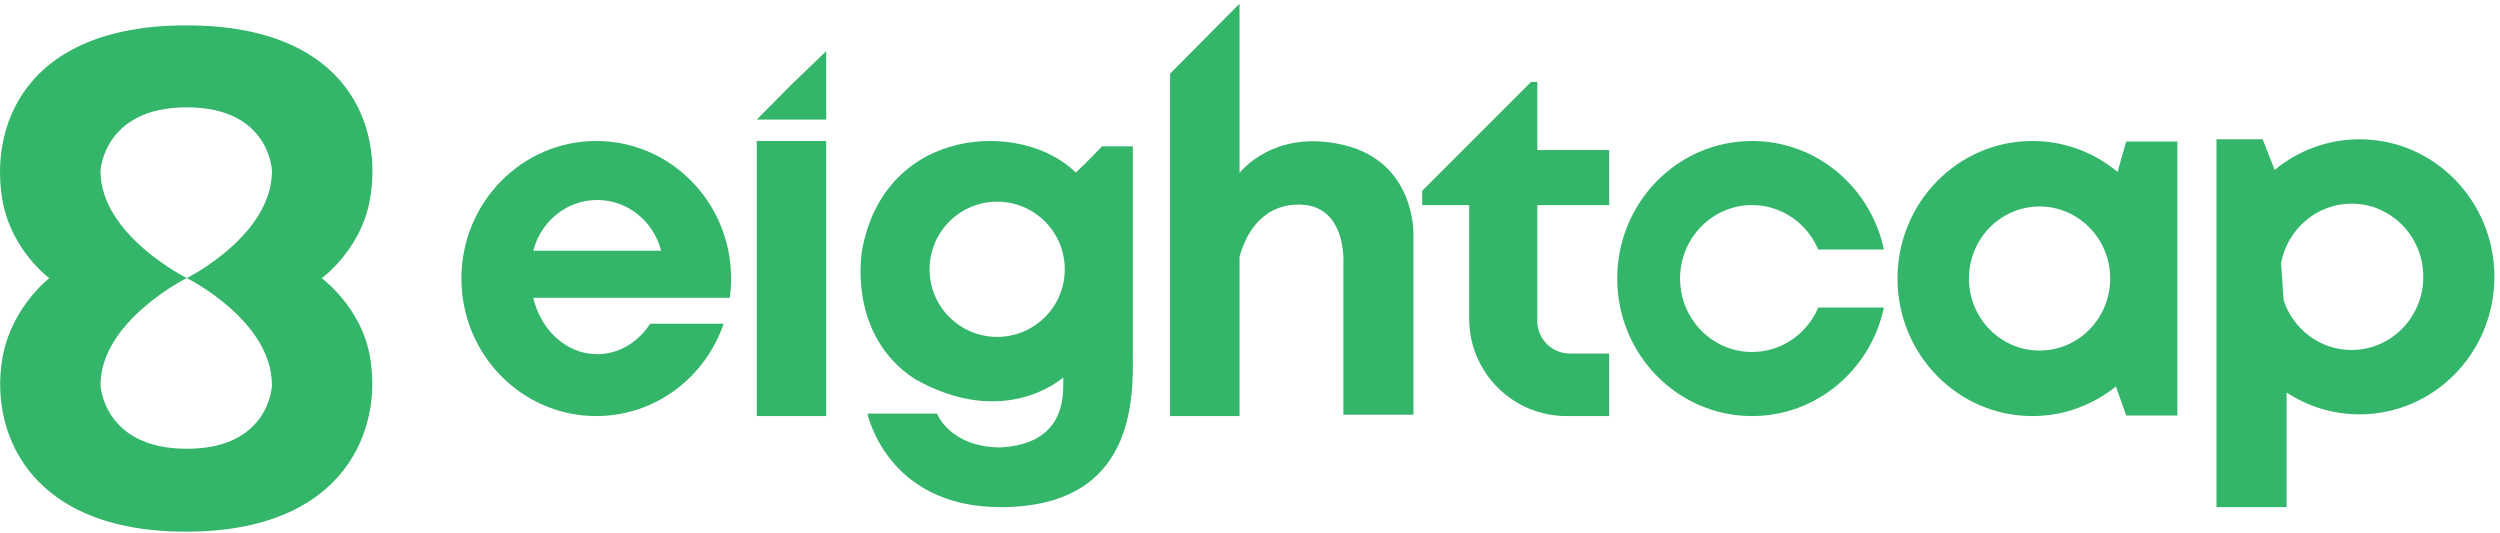
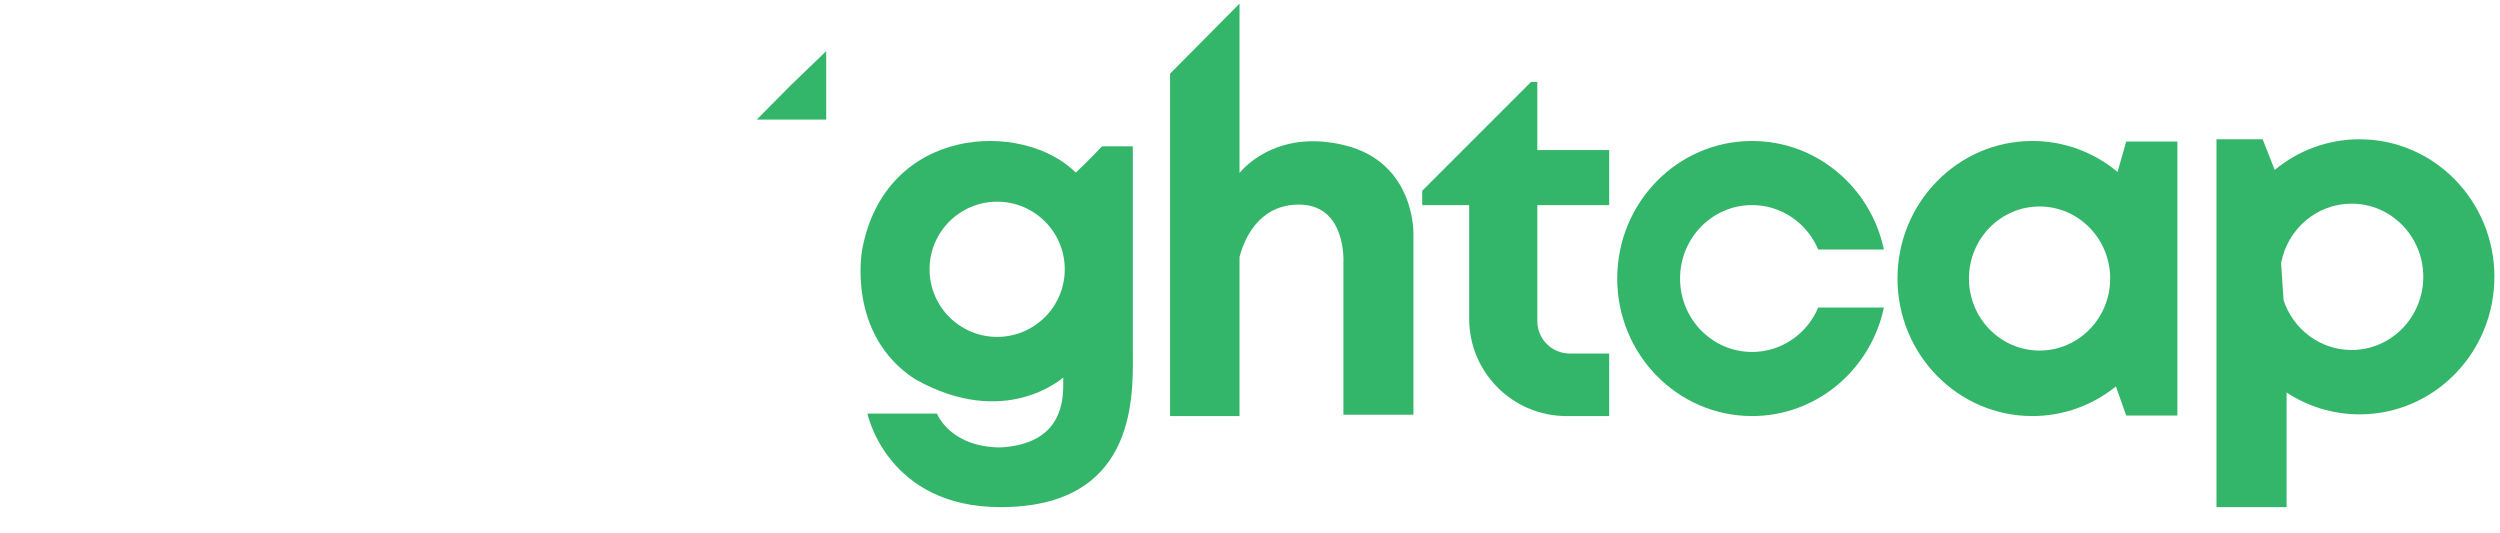
<svg xmlns="http://www.w3.org/2000/svg" width="305" height="65" viewBox="0 0 305 65" fill="none">
-   <path fill-rule="evenodd" clip-rule="evenodd" d="M45.064 24.694C46.835 15.801 42.795 3.094 22.748 3.094C2.701 3.094 -1.353 15.801 0.35 24.694C1.479 30.591 6.01 33.94 6.01 33.94C6.01 33.94 1.55 37.368 0.375 43.265C-1.396 52.158 3.085 64.865 22.692 64.865C42.299 64.865 46.792 52.158 45.09 43.265C43.961 37.368 39.247 33.94 39.247 33.94C39.247 33.94 43.89 30.591 45.064 24.694ZM33.179 20.841C33.179 28.767 22.789 33.922 22.789 33.922C22.789 33.922 12.26 28.697 12.26 20.841C12.26 20.841 12.631 13.095 22.789 13.095C32.947 13.095 33.179 20.841 33.179 20.841ZM22.789 33.922C22.789 33.922 33.179 39.077 33.179 47.003C33.179 47.003 32.947 54.749 22.789 54.749C12.63 54.749 12.259 47.003 12.259 47.003C12.259 39.147 22.789 33.922 22.789 33.922Z" fill="#34B66A" />
-   <path fill-rule="evenodd" clip-rule="evenodd" d="M88.283 39.497C86.046 46.054 79.933 50.76 72.743 50.76C63.658 50.76 56.293 43.247 56.293 33.98C56.293 24.712 63.658 17.2 72.743 17.2C81.828 17.2 89.193 24.712 89.193 33.98C89.193 34.778 89.139 35.563 89.033 36.331H79.001L65.06 36.332C65.982 40.294 69.124 43.212 72.859 43.212C75.499 43.212 77.844 41.753 79.317 39.497H88.283ZM72.859 24.398C69.124 24.398 65.982 27.022 65.06 30.586H80.658C79.736 27.022 76.594 24.398 72.859 24.398Z" fill="#34B66A" />
-   <rect x="92.324" y="17.2" width="8.473" height="33.56" fill="#34B66A" />
  <path fill-rule="evenodd" clip-rule="evenodd" d="M151.223 0.442L142.75 8.986V50.76H151.223V31.343C151.806 29.162 153.49 25.202 158.064 24.969C164.396 24.645 163.894 32.156 163.894 32.156V50.601H172.438V28.537C172.438 28.537 172.692 19.837 164.036 17.717C155.38 15.596 151.228 21.099 151.228 21.099L151.223 21.111V0.442Z" fill="#34B66A" />
  <path d="M96.48 10.394L100.798 6.239V14.594H92.324L96.48 10.394Z" fill="#34B66A" />
  <path fill-rule="evenodd" clip-rule="evenodd" d="M131.245 21.051C132.558 19.867 134.445 17.85 134.445 17.85H138.202V42.388C138.202 42.638 138.205 42.911 138.207 43.204C138.259 48.855 138.377 61.87 122.06 61.87C108.192 61.87 105.826 50.459 105.826 50.459H114.314C114.314 50.459 115.844 54.541 122.06 54.587C129.809 54.147 129.743 48.608 129.717 46.38C129.715 46.261 129.714 46.151 129.714 46.052C129.714 46.052 122.645 52.478 111.599 46.236C103.254 40.779 105.175 30.513 105.175 30.513C107.959 15.299 124.75 14.603 131.245 21.051ZM121.654 41.101C126.209 41.101 129.901 37.409 129.901 32.854C129.901 28.299 126.209 24.607 121.654 24.607C117.1 24.607 113.407 28.299 113.407 32.854C113.407 37.409 117.1 41.101 121.654 41.101Z" fill="#34B66A" />
  <path d="M173.508 23.278V25.024H179.239V38.886C179.239 45.444 184.556 50.76 191.114 50.76H196.321V43.13H191.51C189.324 43.13 187.552 41.358 187.552 39.172V25.024H196.321V18.306H187.552V9.993H186.793L173.508 23.278Z" fill="#34B66A" />
-   <path fill-rule="evenodd" clip-rule="evenodd" d="M229.834 37.52C228.241 45.087 221.645 50.76 213.751 50.76C204.666 50.76 197.301 43.247 197.301 33.98C197.301 24.712 204.666 17.2 213.751 17.2C221.645 17.2 228.241 22.872 229.834 30.439H221.822C220.477 27.252 217.37 25.02 213.751 25.02C208.9 25.02 204.968 29.031 204.968 33.98C204.968 38.928 208.9 42.939 213.751 42.939C217.369 42.939 220.477 40.708 221.822 37.52H229.834Z" fill="#34B66A" />
+   <path fill-rule="evenodd" clip-rule="evenodd" d="M229.834 37.52C228.241 45.087 221.645 50.76 213.751 50.76C204.666 50.76 197.301 43.247 197.301 33.98C197.301 24.712 204.666 17.2 213.751 17.2C221.645 17.2 228.241 22.872 229.834 30.439H221.822C220.477 27.252 217.37 25.02 213.751 25.02C208.9 25.02 204.968 29.031 204.968 33.98C204.968 38.928 208.9 42.939 213.751 42.939C217.369 42.939 220.477 40.708 221.822 37.52H229.834" fill="#34B66A" />
  <path fill-rule="evenodd" clip-rule="evenodd" d="M258.142 47.147C255.339 49.409 251.796 50.76 247.944 50.76C238.859 50.76 231.494 43.247 231.494 33.98C231.494 24.712 238.859 17.2 247.944 17.2C251.888 17.2 255.508 18.615 258.342 20.976L259.397 17.266H265.642V50.693H259.397L258.142 47.147ZM257.442 33.98C257.442 38.833 253.585 42.767 248.828 42.767C244.07 42.767 240.213 38.833 240.213 33.98C240.213 29.126 244.07 25.192 248.828 25.192C253.585 25.192 257.442 29.126 257.442 33.98Z" fill="#34B66A" />
  <path fill-rule="evenodd" clip-rule="evenodd" d="M304.316 33.772C304.316 43.04 296.951 50.552 287.866 50.552C284.586 50.552 281.53 49.573 278.965 47.886V61.87H270.41V16.992H276.045L277.514 20.731C280.341 18.393 283.943 16.992 287.866 16.992C296.951 16.992 304.316 24.505 304.316 33.772ZM278.598 36.627L278.295 32.096C279.064 27.968 282.62 24.846 286.891 24.846C291.724 24.846 295.642 28.843 295.642 33.772C295.642 38.702 291.724 42.698 286.891 42.698C283.037 42.698 279.765 40.157 278.598 36.627Z" fill="#34B66A" />
</svg>